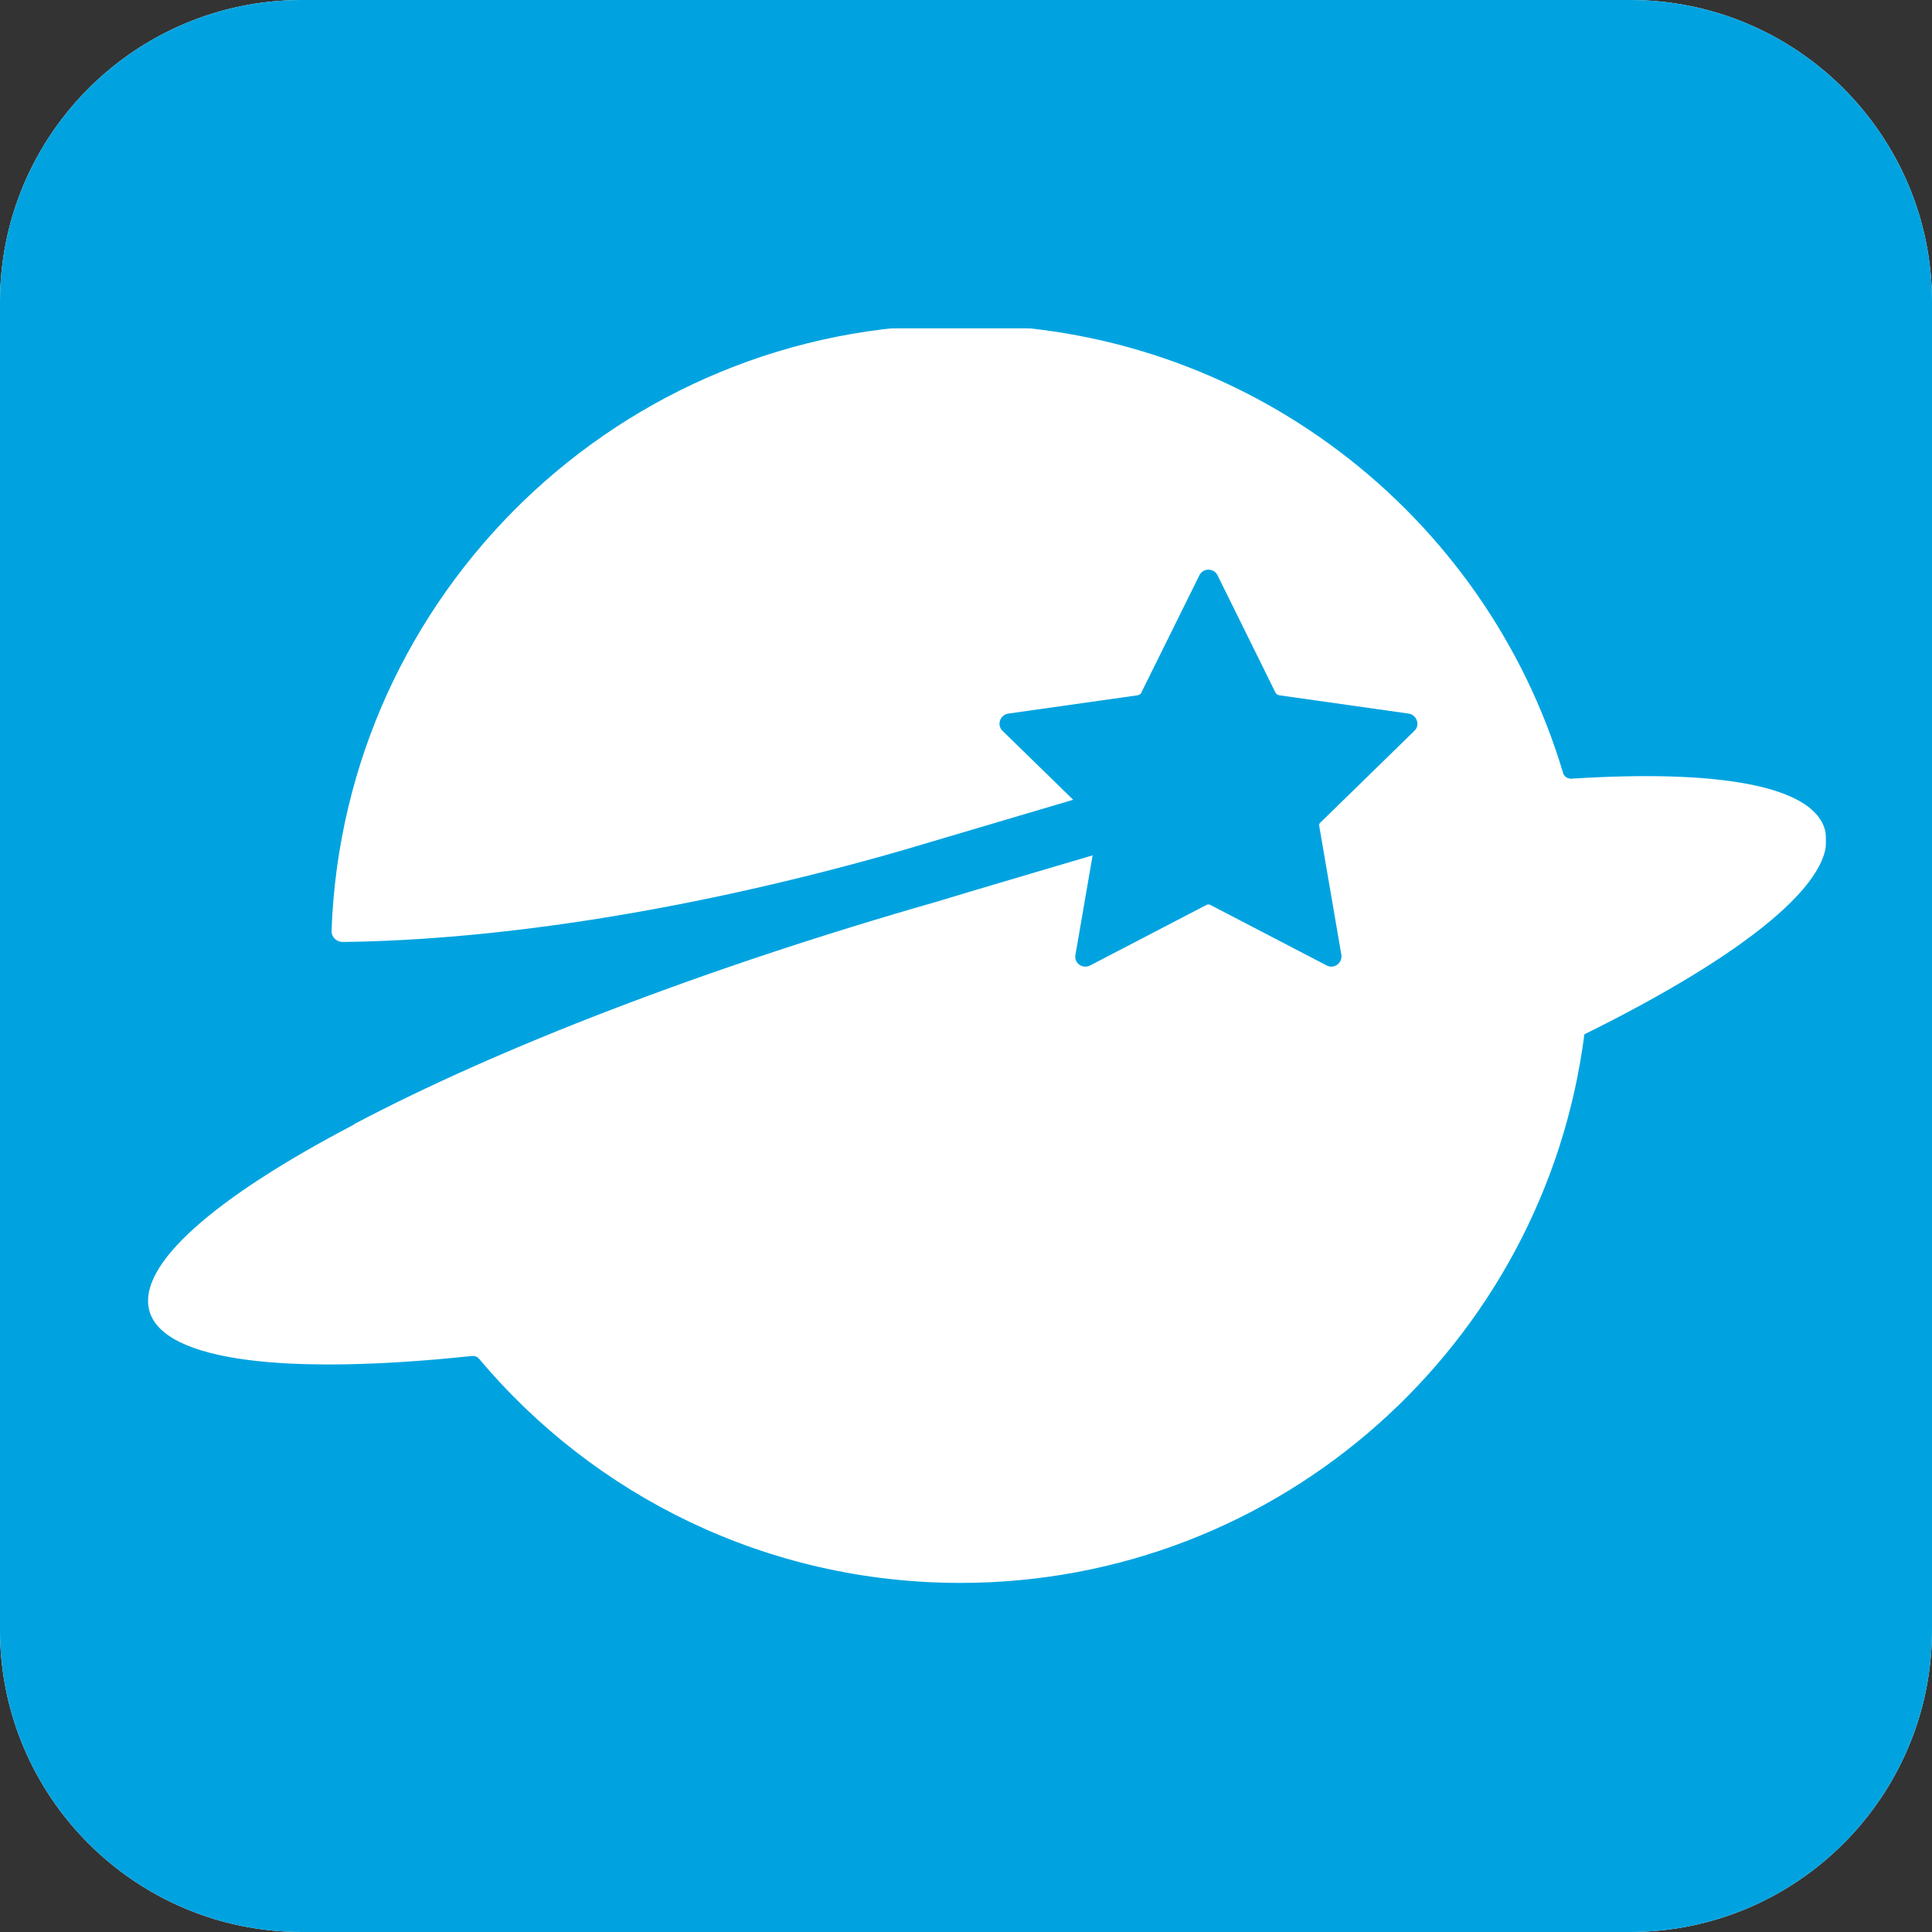
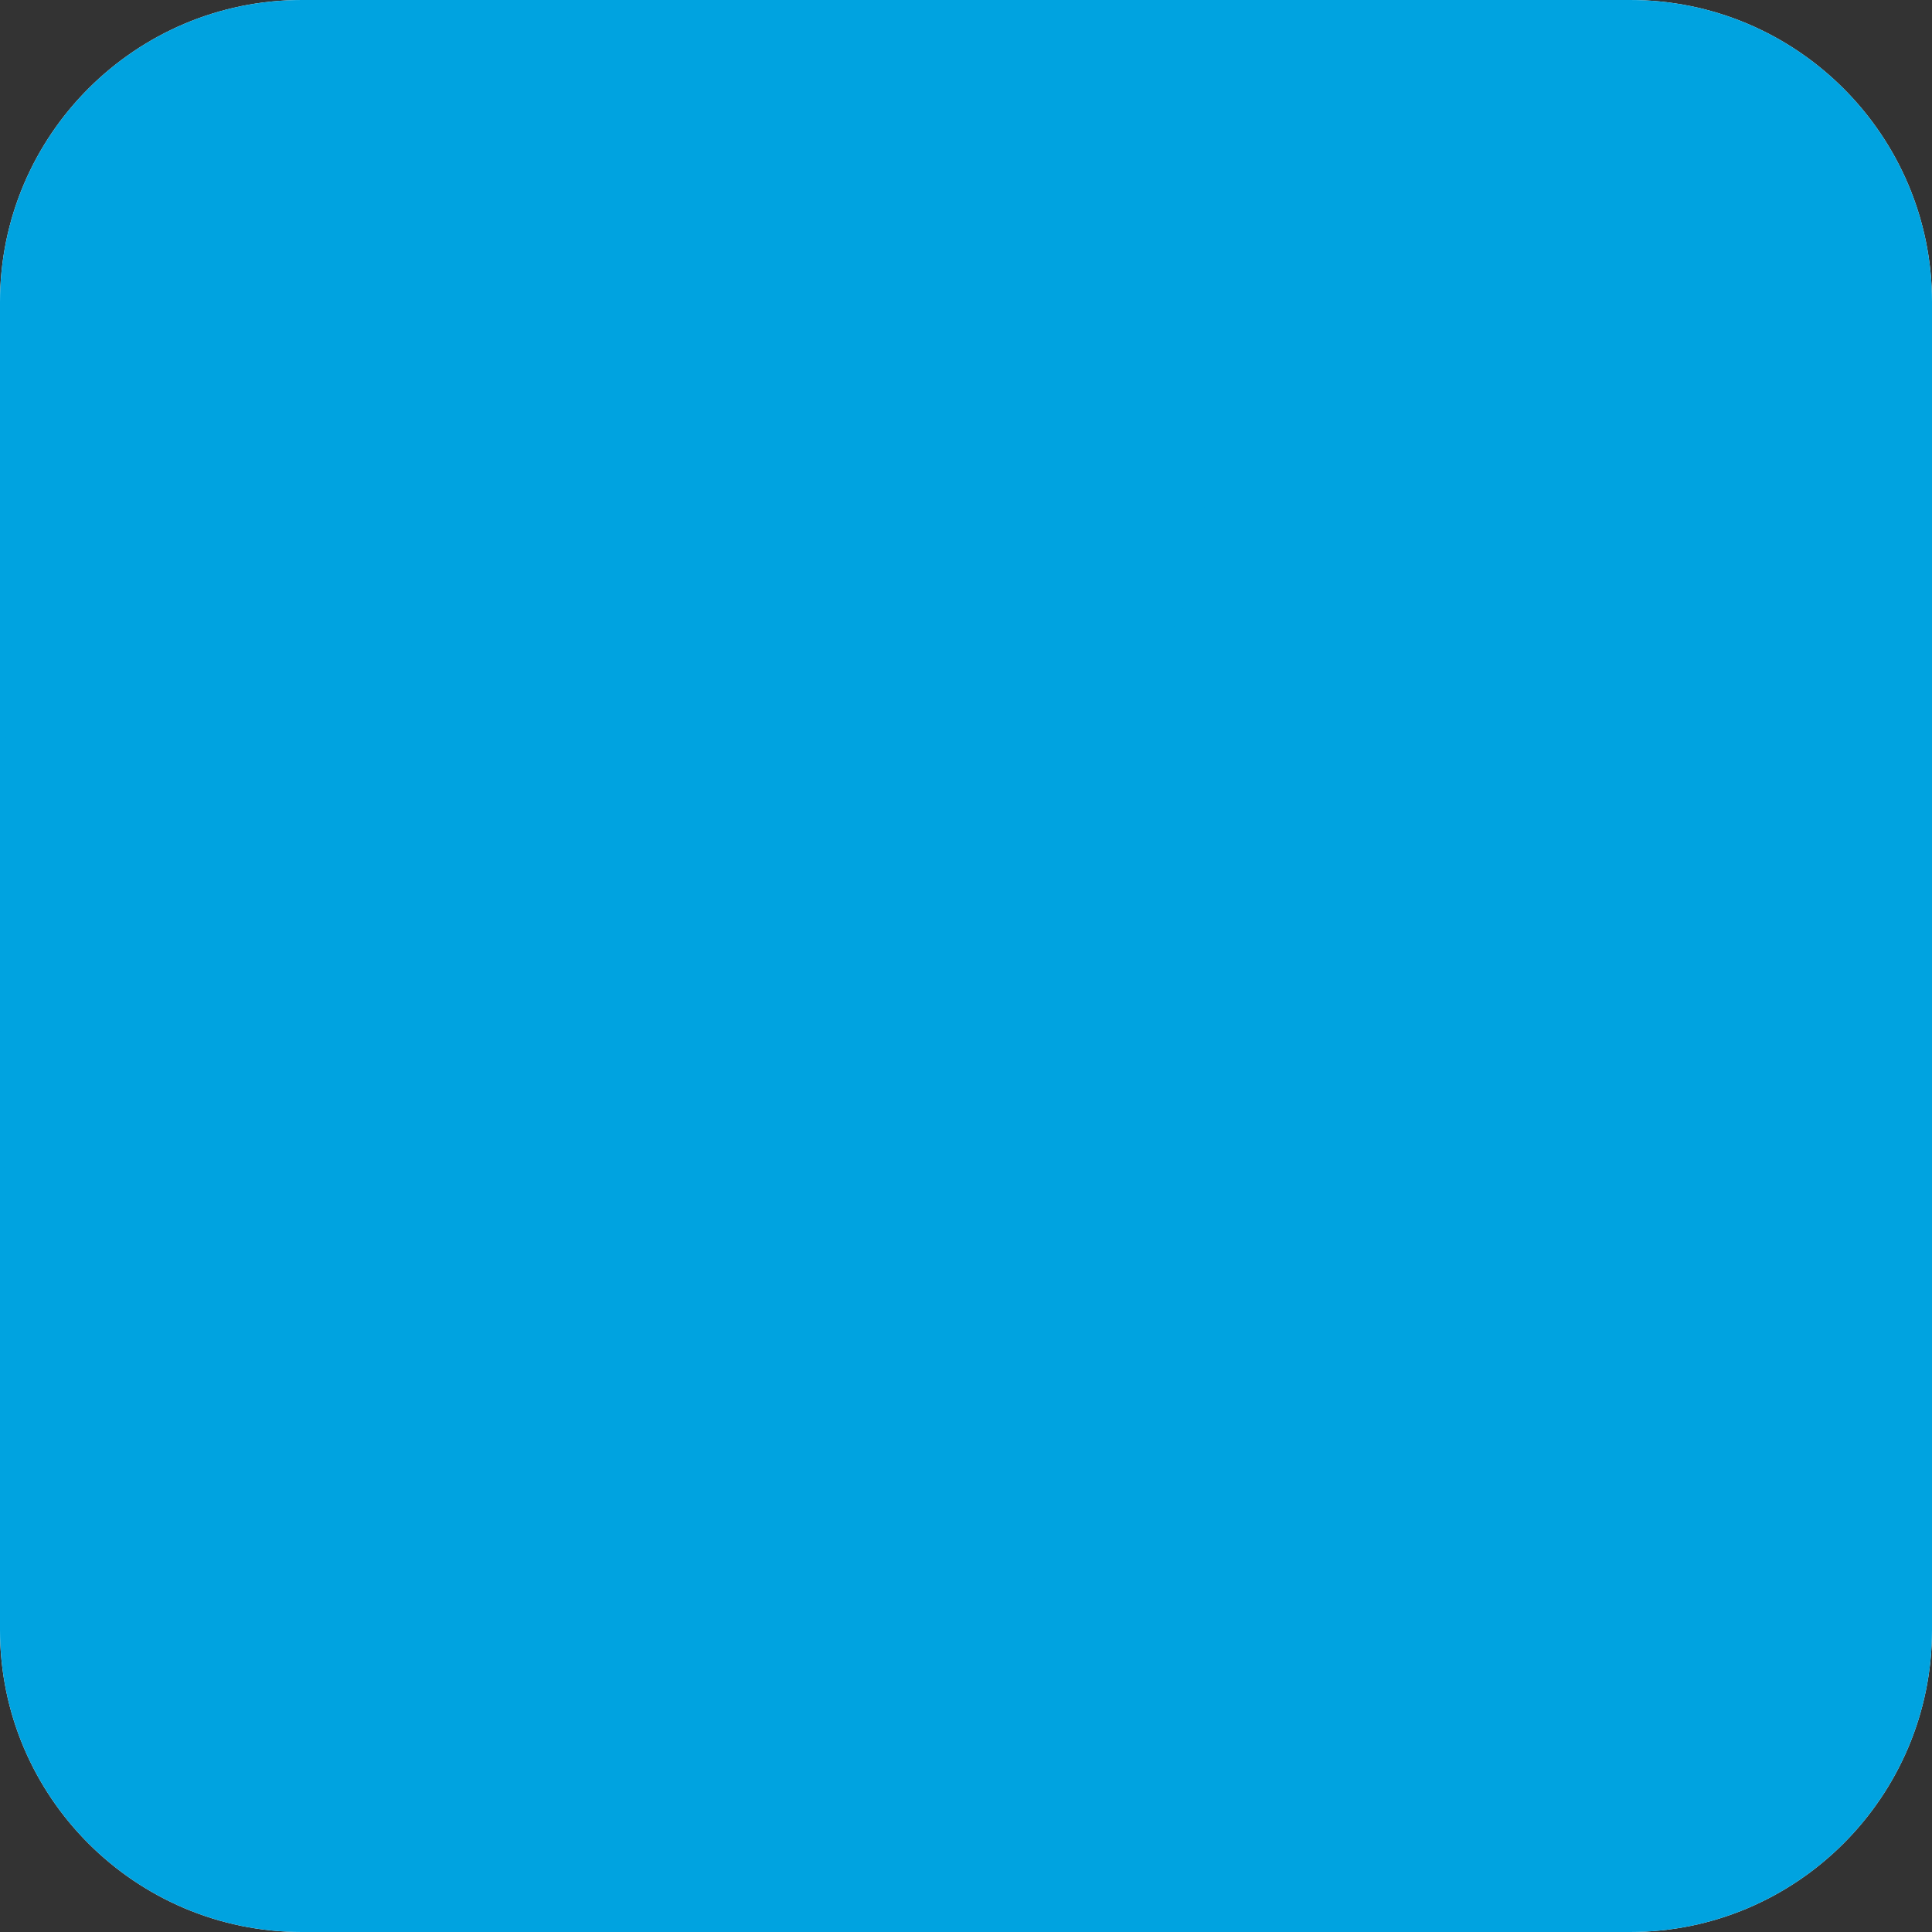
<svg xmlns="http://www.w3.org/2000/svg" width="16px" height="16px" viewBox="0 0 16 16" version="1.1">
  <rect x="0" y="0" width="16" height="16" fill="#333333" stroke="none" />
  <defs>
    <clipPath id="clip1">
      <path d="M 2.5 0 L 13.5 0 C 14.879 0 16 1.121 16 2.5 L 16 13.5 C 16 14.879 14.879 16 13.5 16 L 2.5 16 C 1.121 16 0 14.879 0 13.5 L 0 2.5 C 0 1.121 1.121 0 2.5 0 Z M 2.5 0 " />
    </clipPath>
    <clipPath id="clip2">
-       <path d="M 0 2 L 16 2 L 16 14 L 0 14 Z M 0 2 " />
-     </clipPath>
+       </clipPath>
    <clipPath id="clip3">
      <path d="M 2.5 0 L 13.5 0 C 14.879 0 16 1.121 16 2.5 L 16 13.5 C 16 14.879 14.879 16 13.5 16 L 2.5 16 C 1.121 16 0 14.879 0 13.5 L 0 2.5 C 0 1.121 1.121 0 2.5 0 Z M 2.5 0 " />
    </clipPath>
    <clipPath id="clip4">
      <path d="M 2.5 0 L 13.5 0 C 14.879 0 16 1.121 16 2.5 L 16 13.5 C 16 14.879 14.879 16 13.5 16 L 2.5 16 C 1.121 16 0 14.879 0 13.5 L 0 2.5 C 0 1.121 1.121 0 2.5 0 Z M 2.5 0 " />
    </clipPath>
    <clipPath id="clip5">
      <path d="M 8 4 L 12 4 L 12 9 L 8 9 Z M 8 4 " />
    </clipPath>
    <clipPath id="clip6">
      <path d="M 2.5 0 L 13.5 0 C 14.879 0 16 1.121 16 2.5 L 16 13.5 C 16 14.879 14.879 16 13.5 16 L 2.5 16 C 1.121 16 0 14.879 0 13.5 L 0 2.5 C 0 1.121 1.121 0 2.5 0 Z M 2.5 0 " />
    </clipPath>
  </defs>
  <g id="surface1">
    <g clip-path="url(#clip1)" clip-rule="nonzero">
      <path style=" stroke:none;fill-rule:nonzero;fill:rgb(100%,100%,100%);fill-opacity:1;" d="M 2.5 0 L 13.5 0 C 14.879 0 16 1.121 16 2.5 L 16 13.5 C 16 14.879 14.879 16 13.5 16 L 2.5 16 C 1.121 16 0 14.879 0 13.5 L 0 2.5 C 0 1.121 1.121 0 2.5 0 Z M 2.5 0 " />
      <rect x="0" y="0" width="16" height="16" style="fill:rgb(0%,63.922%,87.843%);fill-opacity:1;stroke:none;" />
    </g>
    <g clip-path="url(#clip2)" clip-rule="nonzero">
      <g clip-path="url(#clip3)" clip-rule="nonzero">
        <path style=" stroke:none;fill-rule:nonzero;fill:rgb(100%,100%,100%);fill-opacity:1;" d="M 0.879 2.719 L 15.121 2.719 L 15.121 13.281 L 0.879 13.281 Z M 0.879 2.719 " />
      </g>
    </g>
    <g clip-path="url(#clip4)" clip-rule="nonzero">
-       <path style=" stroke:none;fill-rule:nonzero;fill:rgb(0%,63.922%,87.843%);fill-opacity:1;" d="M 15.812 4.195 L 15.809 4.18 C 15.602 2.07 13.93 0.398 11.82 0.188 C 9.289 -0.062 6.742 -0.062 4.211 0.188 L 4.184 0.188 C 2.07 0.398 0.398 2.07 0.188 4.184 L 0.188 4.195 C -0.062 6.727 -0.062 9.273 0.188 11.805 L 0.188 11.816 C 0.398 13.93 2.07 15.602 4.184 15.809 L 4.215 15.812 C 6.742 16.062 9.289 16.062 11.82 15.809 C 13.93 15.602 15.602 13.93 15.809 11.82 L 15.812 11.805 C 16.062 9.273 16.062 6.727 15.812 4.195 Z M 13.121 8.566 C 12.793 11.129 10.605 13.109 7.953 13.109 C 6.352 13.109 4.918 12.387 3.965 11.25 C 3.949 11.234 3.93 11.227 3.906 11.23 C 2.383 11.391 1.359 11.277 1.238 10.859 C 1.129 10.477 1.777 9.918 2.926 9.316 C 2.93 9.312 2.934 9.312 2.934 9.309 C 4.117 8.684 5.824 8.02 7.766 7.465 C 7.797 7.453 9.383 6.984 9.414 6.977 L 9.277 6.508 C 9.188 6.535 7.547 7.02 7.457 7.047 C 5.754 7.535 4.141 7.785 2.84 7.801 C 2.785 7.801 2.742 7.758 2.746 7.703 C 2.848 4.918 5.141 2.688 7.953 2.688 C 10.312 2.688 12.305 4.254 12.945 6.402 C 12.953 6.43 12.98 6.449 13.012 6.449 C 14.219 6.371 15.012 6.504 15.113 6.871 C 15.234 7.281 14.457 7.906 13.121 8.566 Z M 13.121 8.566 " />
+       <path style=" stroke:none;fill-rule:nonzero;fill:rgb(0%,63.922%,87.843%);fill-opacity:1;" d="M 15.812 4.195 L 15.809 4.18 C 15.602 2.07 13.93 0.398 11.82 0.188 C 9.289 -0.062 6.742 -0.062 4.211 0.188 L 4.184 0.188 C 2.07 0.398 0.398 2.07 0.188 4.184 L 0.188 4.195 C -0.062 6.727 -0.062 9.273 0.188 11.805 L 0.188 11.816 C 0.398 13.93 2.07 15.602 4.184 15.809 L 4.215 15.812 C 6.742 16.062 9.289 16.062 11.82 15.809 C 13.93 15.602 15.602 13.93 15.809 11.82 L 15.812 11.805 C 16.062 9.273 16.062 6.727 15.812 4.195 Z M 13.121 8.566 C 12.793 11.129 10.605 13.109 7.953 13.109 C 6.352 13.109 4.918 12.387 3.965 11.25 C 3.949 11.234 3.93 11.227 3.906 11.23 C 2.383 11.391 1.359 11.277 1.238 10.859 C 1.129 10.477 1.777 9.918 2.926 9.316 C 2.93 9.312 2.934 9.312 2.934 9.309 C 4.117 8.684 5.824 8.02 7.766 7.465 C 7.797 7.453 9.383 6.984 9.414 6.977 L 9.277 6.508 C 9.188 6.535 7.547 7.02 7.457 7.047 C 5.754 7.535 4.141 7.785 2.84 7.801 C 2.785 7.801 2.742 7.758 2.746 7.703 C 2.848 4.918 5.141 2.688 7.953 2.688 C 12.953 6.43 12.98 6.449 13.012 6.449 C 14.219 6.371 15.012 6.504 15.113 6.871 C 15.234 7.281 14.457 7.906 13.121 8.566 Z M 13.121 8.566 " />
    </g>
    <g clip-path="url(#clip5)" clip-rule="nonzero">
      <g clip-path="url(#clip6)" clip-rule="nonzero">
        <path style=" stroke:none;fill-rule:nonzero;fill:rgb(0%,63.922%,87.843%);fill-opacity:1;" d="M 10.082 4.762 L 10.562 5.734 C 10.566 5.746 10.578 5.754 10.594 5.758 L 11.668 5.91 C 11.734 5.922 11.762 6.004 11.715 6.051 L 10.938 6.809 C 10.926 6.816 10.922 6.832 10.926 6.844 L 11.109 7.91 C 11.117 7.977 11.047 8.027 10.988 7.996 L 10.027 7.496 C 10.016 7.488 10 7.488 9.988 7.496 L 9.027 7.996 C 8.965 8.027 8.895 7.977 8.906 7.91 L 9.09 6.844 C 9.094 6.832 9.09 6.816 9.078 6.809 L 8.301 6.051 C 8.254 6.004 8.281 5.922 8.348 5.91 L 9.422 5.758 C 9.438 5.754 9.449 5.746 9.453 5.734 L 9.934 4.762 C 9.965 4.703 10.051 4.703 10.082 4.762 Z M 10.082 4.762 " />
      </g>
    </g>
  </g>
</svg>